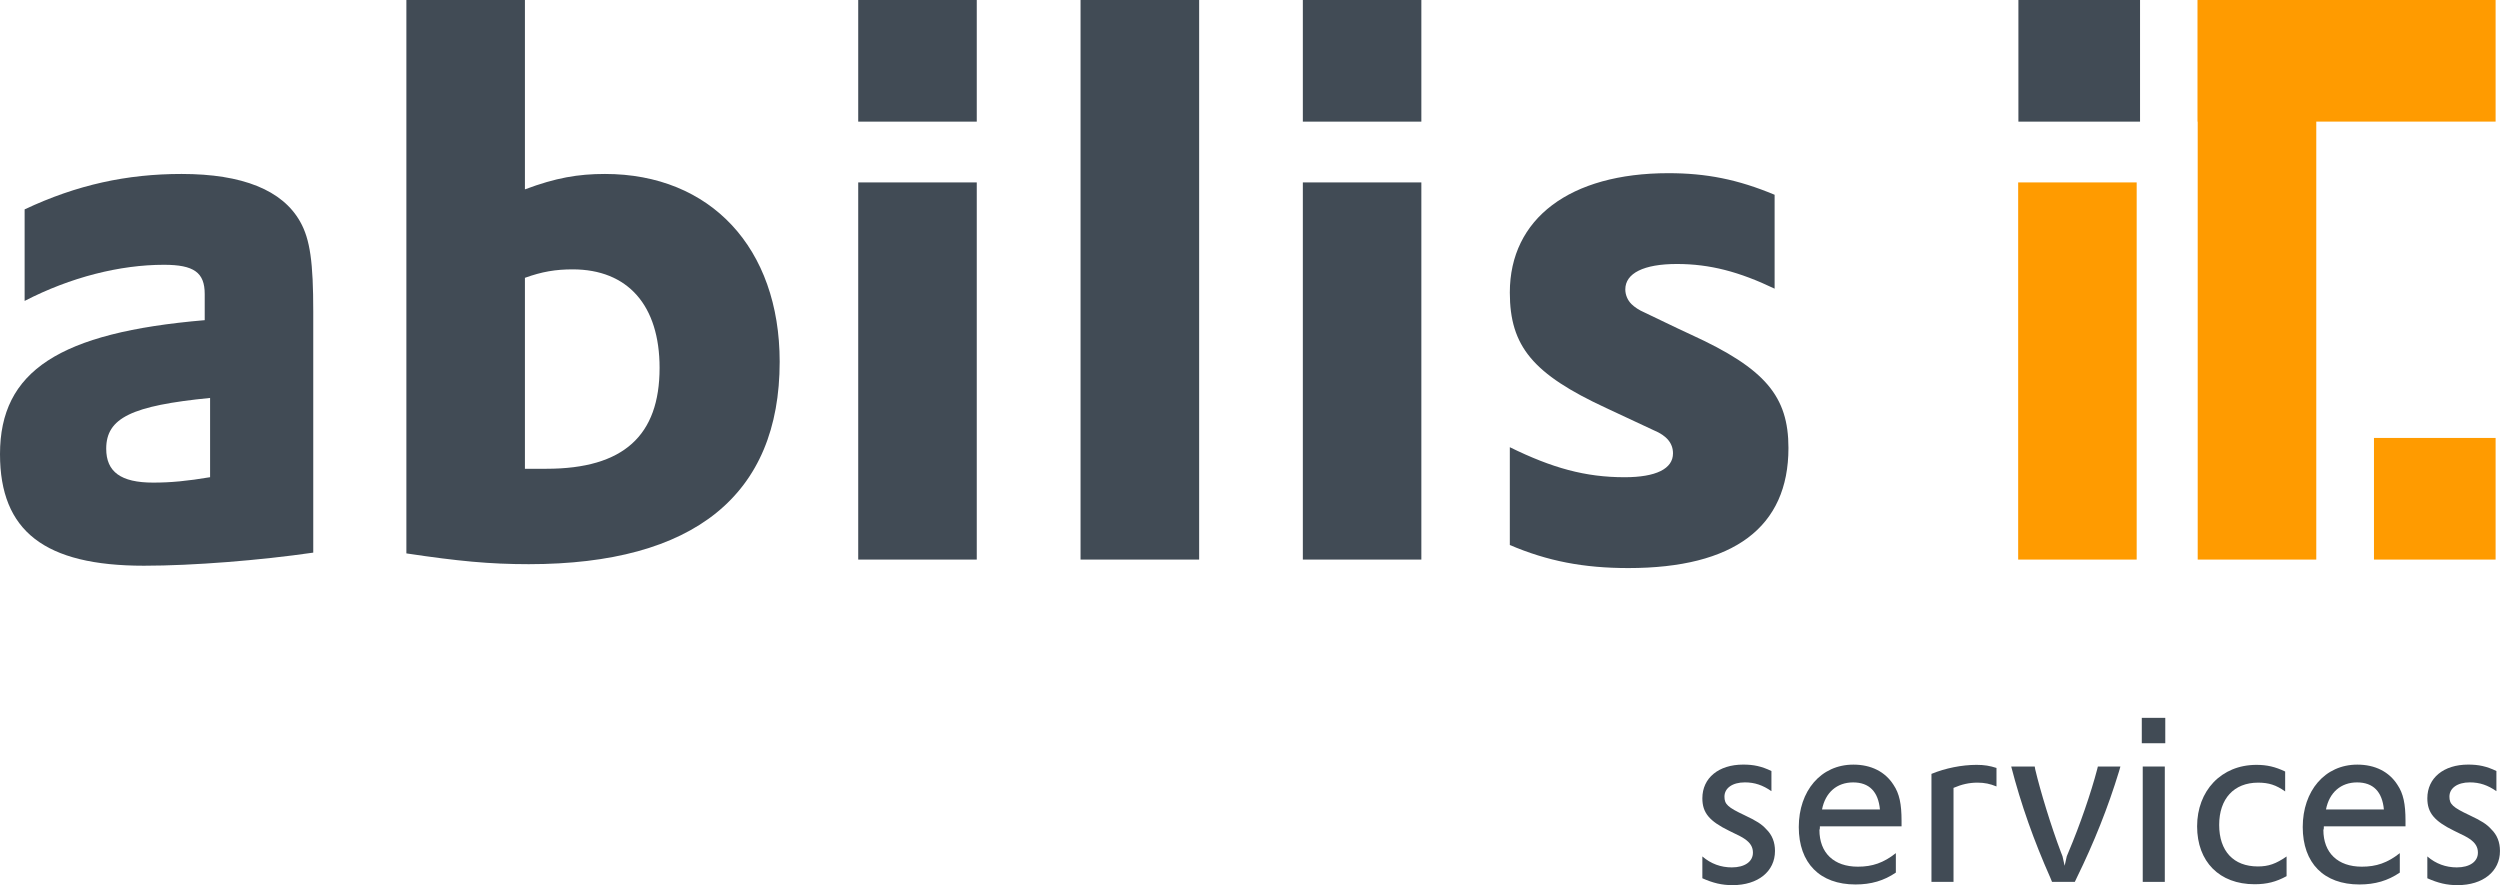
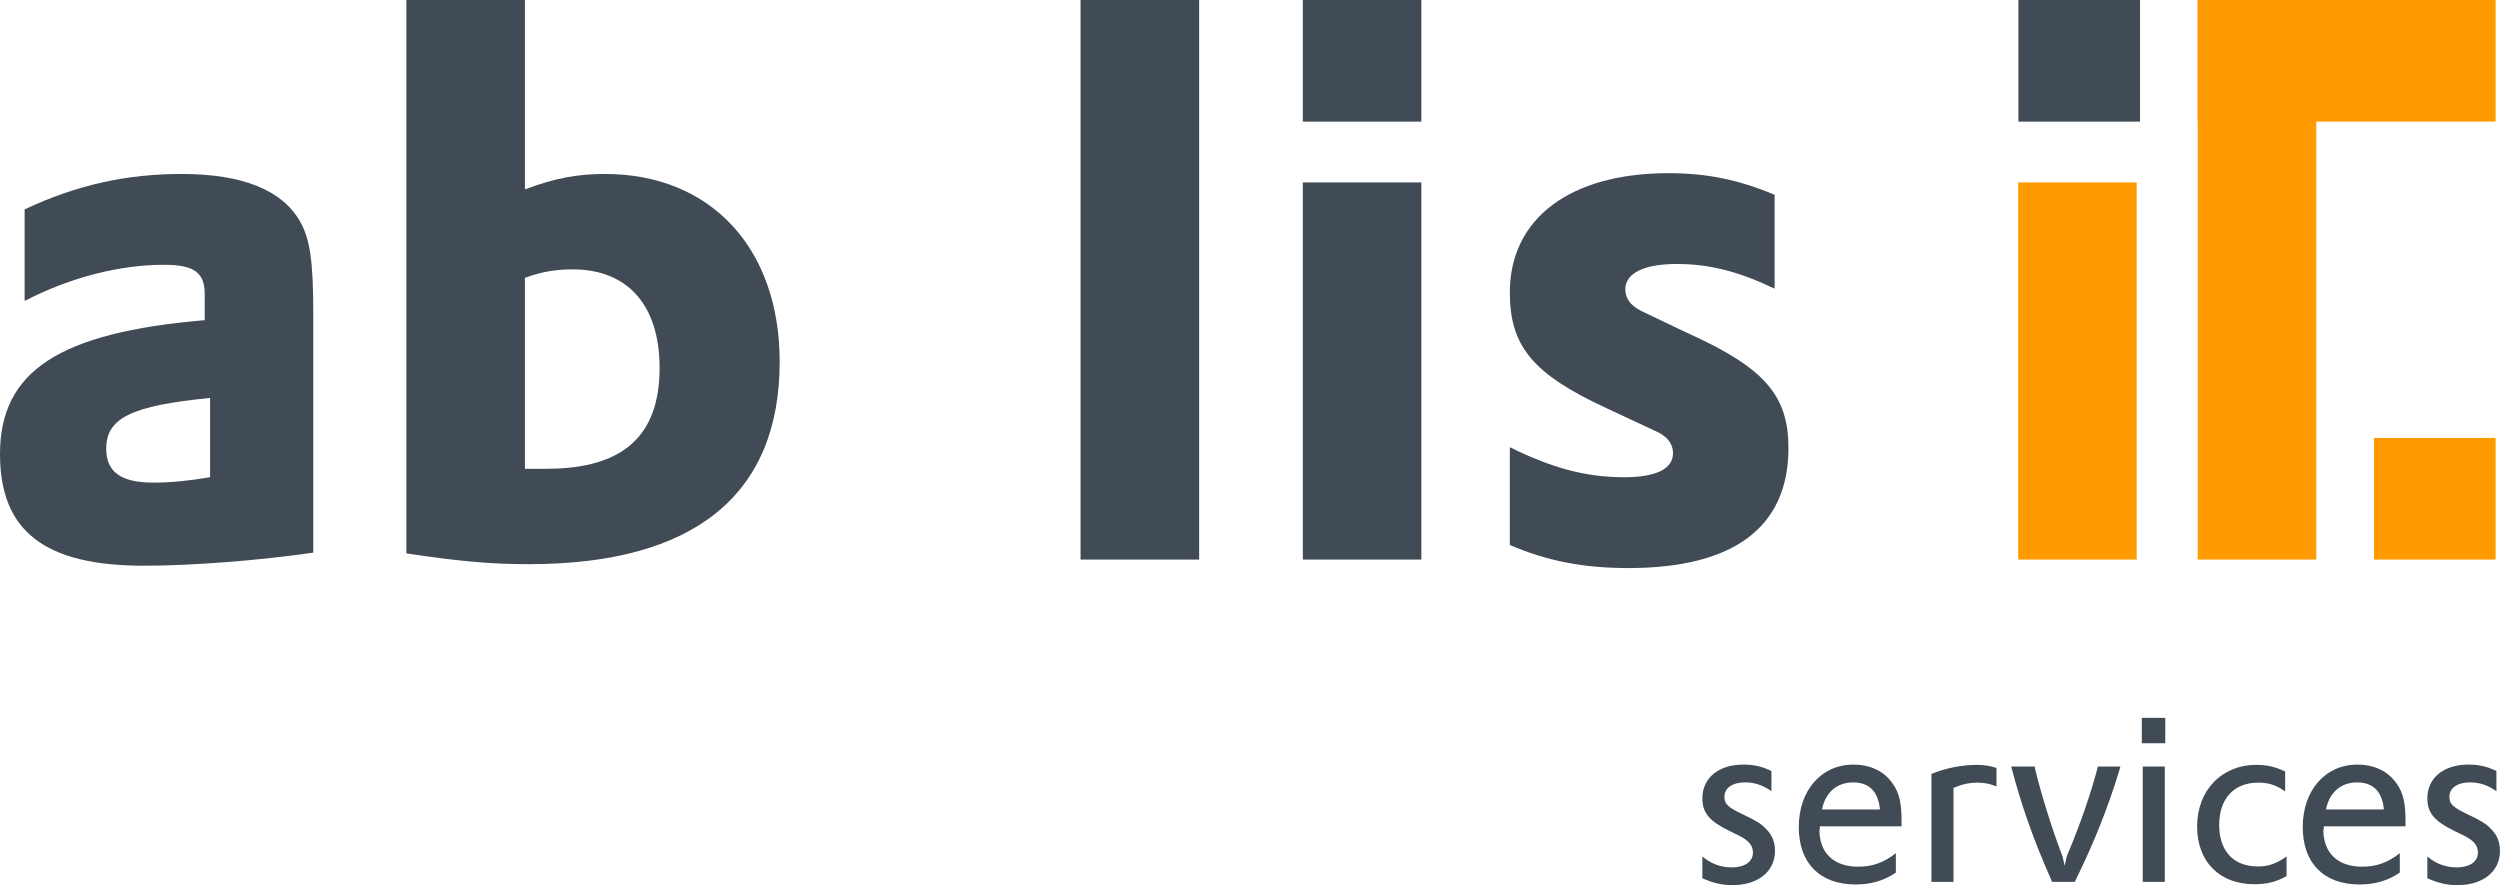
<svg xmlns="http://www.w3.org/2000/svg" viewBox="0 0 841.89 298.09">
  <defs>
    <style>.d{fill:#ff9b00;}.e{fill-rule:evenodd;}.e,.f{fill:#414b55;}</style>
  </defs>
  <g id="a" />
  <g id="b">
    <g id="c">
      <g>
        <path class="e" d="M136.85,186.36V0h39.92V63.77c10.37-3.89,17.88-5.19,26.96-5.19,35.5,0,58.83,24.89,58.83,63.24,0,44.84-28.77,68.17-84.49,68.17-13.22,0-23.85-1.03-41.22-3.63Zm39.92-92.79v64.29h7.25c25.93,0,38.1-11.16,38.1-33.97,0-21-10.63-33.18-29.29-33.18-5.7,0-10.37,.78-16.07,2.85Z" />
-         <path class="e" d="M289.01,40.96h39.92V0h-39.92V40.96Zm0,147.48h39.92V61.43h-39.92v127.01Z" />
        <rect class="f" x="363.88" width="39.94" height="188.44" />
        <rect class="f" x="438.74" width="39.91" height="40.96" />
        <rect class="f" x="438.74" y="61.43" width="39.91" height="127.01" />
        <path class="f" d="M508.43,183.53c12.71,5.44,24.9,7.77,39.93,7.77,35.52,0,53.91-13.74,53.91-40.44,0-17.37-7.77-26.71-32.66-38.1-6.75-3.11-11.93-5.71-15.8-7.52-1.82-.78-3.38-1.82-4.42-2.85-1.3-1.3-2.06-3.11-2.06-4.93,0-5.44,6.21-8.56,17.36-8.56s21,2.61,32.92,8.31v-31.62c-12.44-5.2-23.06-7.27-35.77-7.27-33.16,0-53.4,15.3-53.4,40.19,0,18.13,7.8,27.47,32.41,38.88l16.07,7.51c4.39,1.81,6.47,4.41,6.47,7.77,0,5.2-5.71,8.04-16.31,8.04-13.23,0-24.38-3.11-38.64-10.11v32.94Z" />
        <path class="e" d="M70.76,160.7c-7.77,1.3-13.22,1.82-19.18,1.82-10.89,0-15.81-3.63-15.81-11.41,0-10.37,8.55-14.5,34.98-17.1v26.69ZM8.29,101.34c15.55-8.03,32.14-12.17,46.92-12.17,10.1,0,13.73,2.59,13.73,9.84v8.81C19.96,111.98,0,124.94,0,152.93c0,25.92,15.03,37.58,48.47,37.58,16.58,0,39.14-1.82,57.02-4.41V104.97c0-16.58-1.04-24.36-4.41-30.32-5.97-10.63-19.44-16.07-39.92-16.07-18.4,0-35.25,3.63-52.87,11.93v30.84Z" />
        <rect class="f" x="679.71" width="40.96" height="40.96" />
        <g>
          <rect class="d" x="679.63" y="61.43" width="39.91" height="127.01" />
          <rect class="d" x="740.09" width="39.93" height="188.44" />
          <rect class="d" x="740.09" width="100.32" height="40.95" />
          <rect class="d" x="799.45" y="147.48" width="40.96" height="40.96" />
        </g>
        <g>
          <path class="f" d="M573.29,288.42c2.88,2.48,6.24,3.68,9.91,3.68,4.32,0,7.11-1.92,7.11-4.96,0-1.84-.8-3.28-2.8-4.64-.8-.56-1.84-1.12-5.2-2.72-6.71-3.28-9.03-6.08-9.03-10.95,0-6.87,5.51-11.35,13.75-11.35,3.52,0,6.15,.56,9.51,2.16v6.79c-2.88-2-5.6-2.96-8.95-2.96-4.16,0-6.87,1.92-6.87,4.8,0,2.56,1.12,3.6,6.71,6.23,4.08,1.92,5.84,3.04,7.35,4.72,2,1.92,2.96,4.4,2.96,7.35,0,6.87-5.68,11.51-14.31,11.51-3.6,0-6.55-.72-10.15-2.32v-7.35Z" />
          <path class="f" d="M612.86,278.27c0,.56,0,.96-.16,1.2,0,7.75,4.87,12.39,12.95,12.39,4.88,0,8.63-1.28,12.79-4.56v6.55c-4,2.72-8.31,4-13.59,4-11.99,0-19.1-7.19-19.1-19.34s7.43-21.02,18.38-21.02c6,0,10.71,2.4,13.51,6.79,2,2.96,2.72,6.47,2.72,12.15v1.84h-27.5Zm20.22-5.68c-.56-5.99-3.6-9.11-9.03-9.11s-9.35,3.36-10.47,9.11h19.5Z" />
          <path class="f" d="M650.43,260.61c4.64-1.92,10.23-3.04,15.19-3.04,2.64,0,4.48,.32,6.71,1.04v6.23c-2.16-.88-4-1.28-6.4-1.28-2.8,0-5.27,.56-8.07,1.76v31.65h-7.43v-36.37Z" />
          <path class="f" d="M685.21,258.13l.16,.96c1.76,7.43,5.36,19.18,8.63,27.82l.56,1.44,.72,3.2,.72-3.2,.56-1.36c3.84-9.03,7.67-20.22,9.67-27.9l.24-.96h7.59l-.48,1.68c-3.68,12.07-8.39,23.9-14.23,35.81l-.64,1.36h-7.67l-.56-1.36c-5.6-12.63-9.91-24.78-13.19-37.49h7.91Z" />
          <path class="f" d="M721.26,241.74h7.91v8.55h-7.91v-8.55Zm.32,16.39h7.43v38.85h-7.43v-38.85Z" />
          <path class="f" d="M769.54,266.52c-3.04-2.16-5.51-2.96-9.11-2.96-8.15,0-13.11,5.43-13.11,14.23s4.8,13.99,13.03,13.99c3.6,0,6.08-.88,9.67-3.36v6.63c-3.52,1.92-6.63,2.72-10.79,2.72-11.83,0-19.34-7.59-19.34-19.5s8.07-20.7,19.98-20.7c3.52,0,6.31,.64,9.67,2.24v6.72Z" />
          <path class="f" d="M782.57,278.27c0,.56,0,.96-.16,1.2,0,7.75,4.88,12.39,12.95,12.39,4.88,0,8.63-1.28,12.79-4.56v6.55c-4,2.72-8.31,4-13.59,4-11.99,0-19.1-7.19-19.1-19.34s7.43-21.02,18.38-21.02c5.99,0,10.71,2.4,13.51,6.79,2,2.96,2.72,6.47,2.72,12.15v1.84h-27.5Zm20.22-5.68c-.56-5.99-3.6-9.11-9.03-9.11s-9.35,3.36-10.47,9.11h19.5Z" />
          <path class="f" d="M817.43,288.42c2.88,2.48,6.24,3.68,9.91,3.68,4.32,0,7.11-1.92,7.11-4.96,0-1.84-.8-3.28-2.8-4.64-.8-.56-1.84-1.12-5.2-2.72-6.71-3.28-9.03-6.08-9.03-10.95,0-6.87,5.51-11.35,13.75-11.35,3.52,0,6.15,.56,9.51,2.16v6.79c-2.88-2-5.6-2.96-8.95-2.96-4.16,0-6.87,1.92-6.87,4.8,0,2.56,1.12,3.6,6.71,6.23,4.08,1.92,5.84,3.04,7.35,4.72,2,1.92,2.96,4.4,2.96,7.35,0,6.87-5.68,11.51-14.31,11.51-3.6,0-6.55-.72-10.15-2.32v-7.35Z" />
        </g>
      </g>
    </g>
  </g>
</svg>